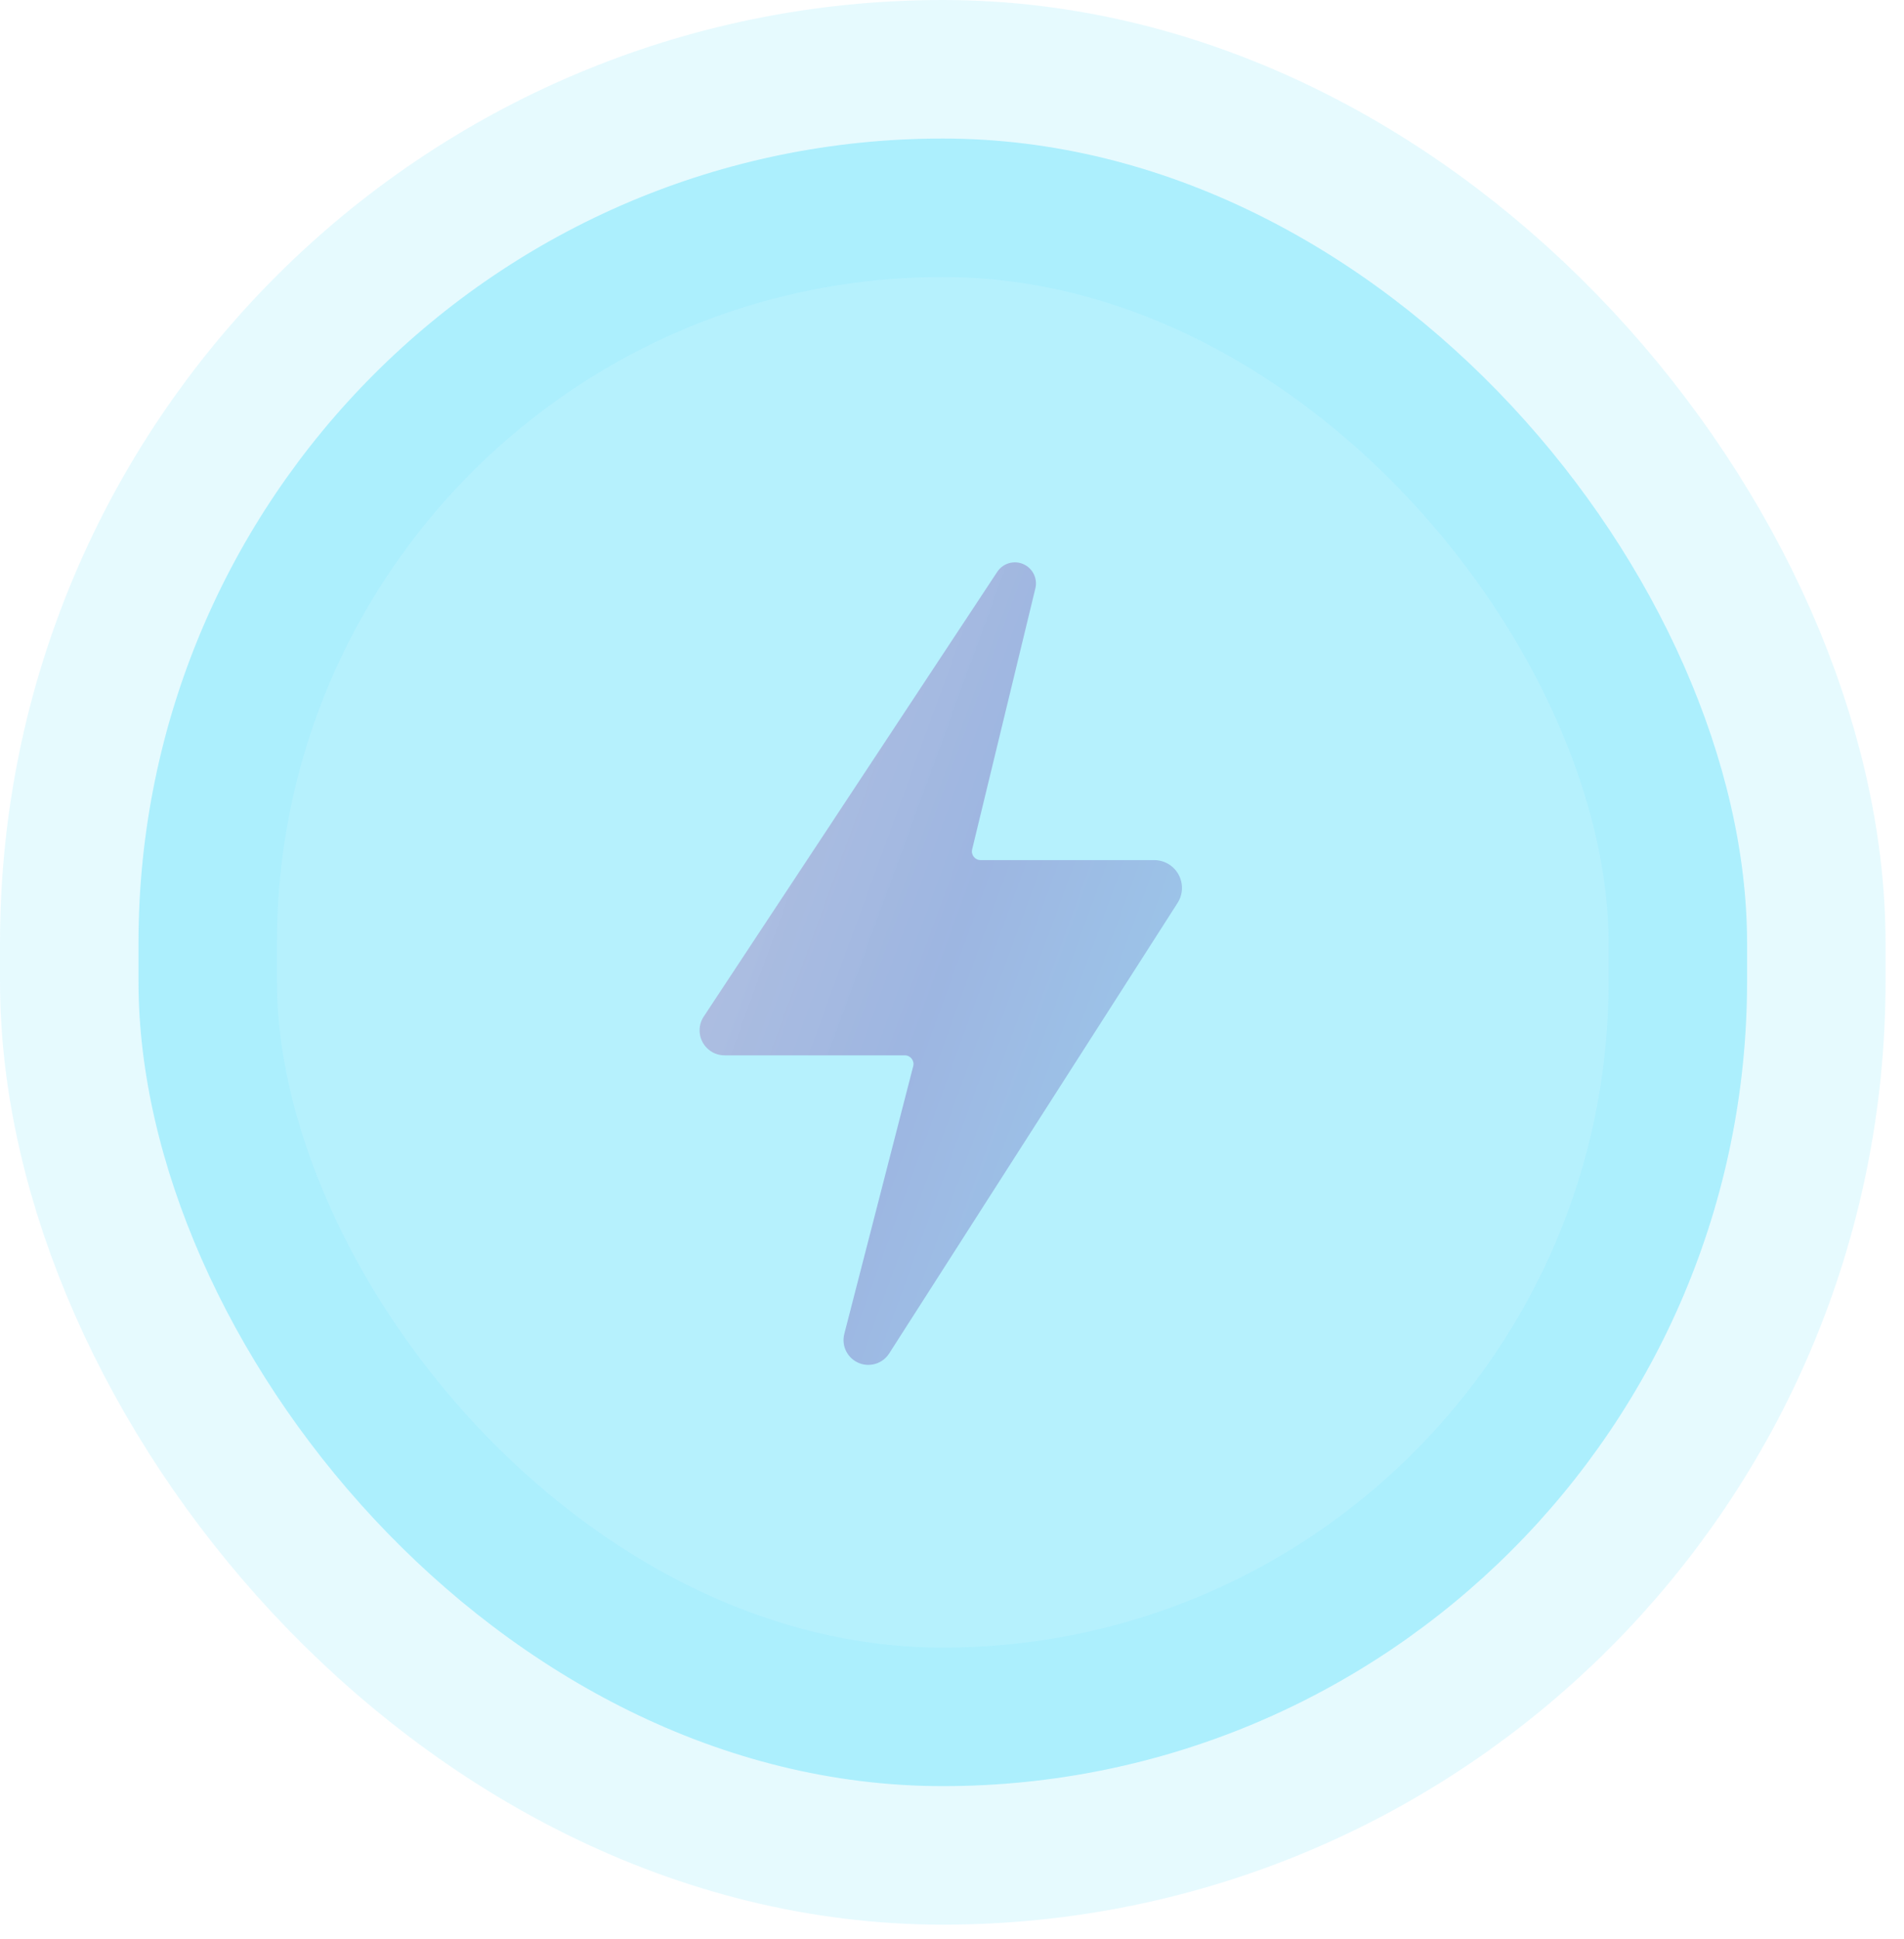
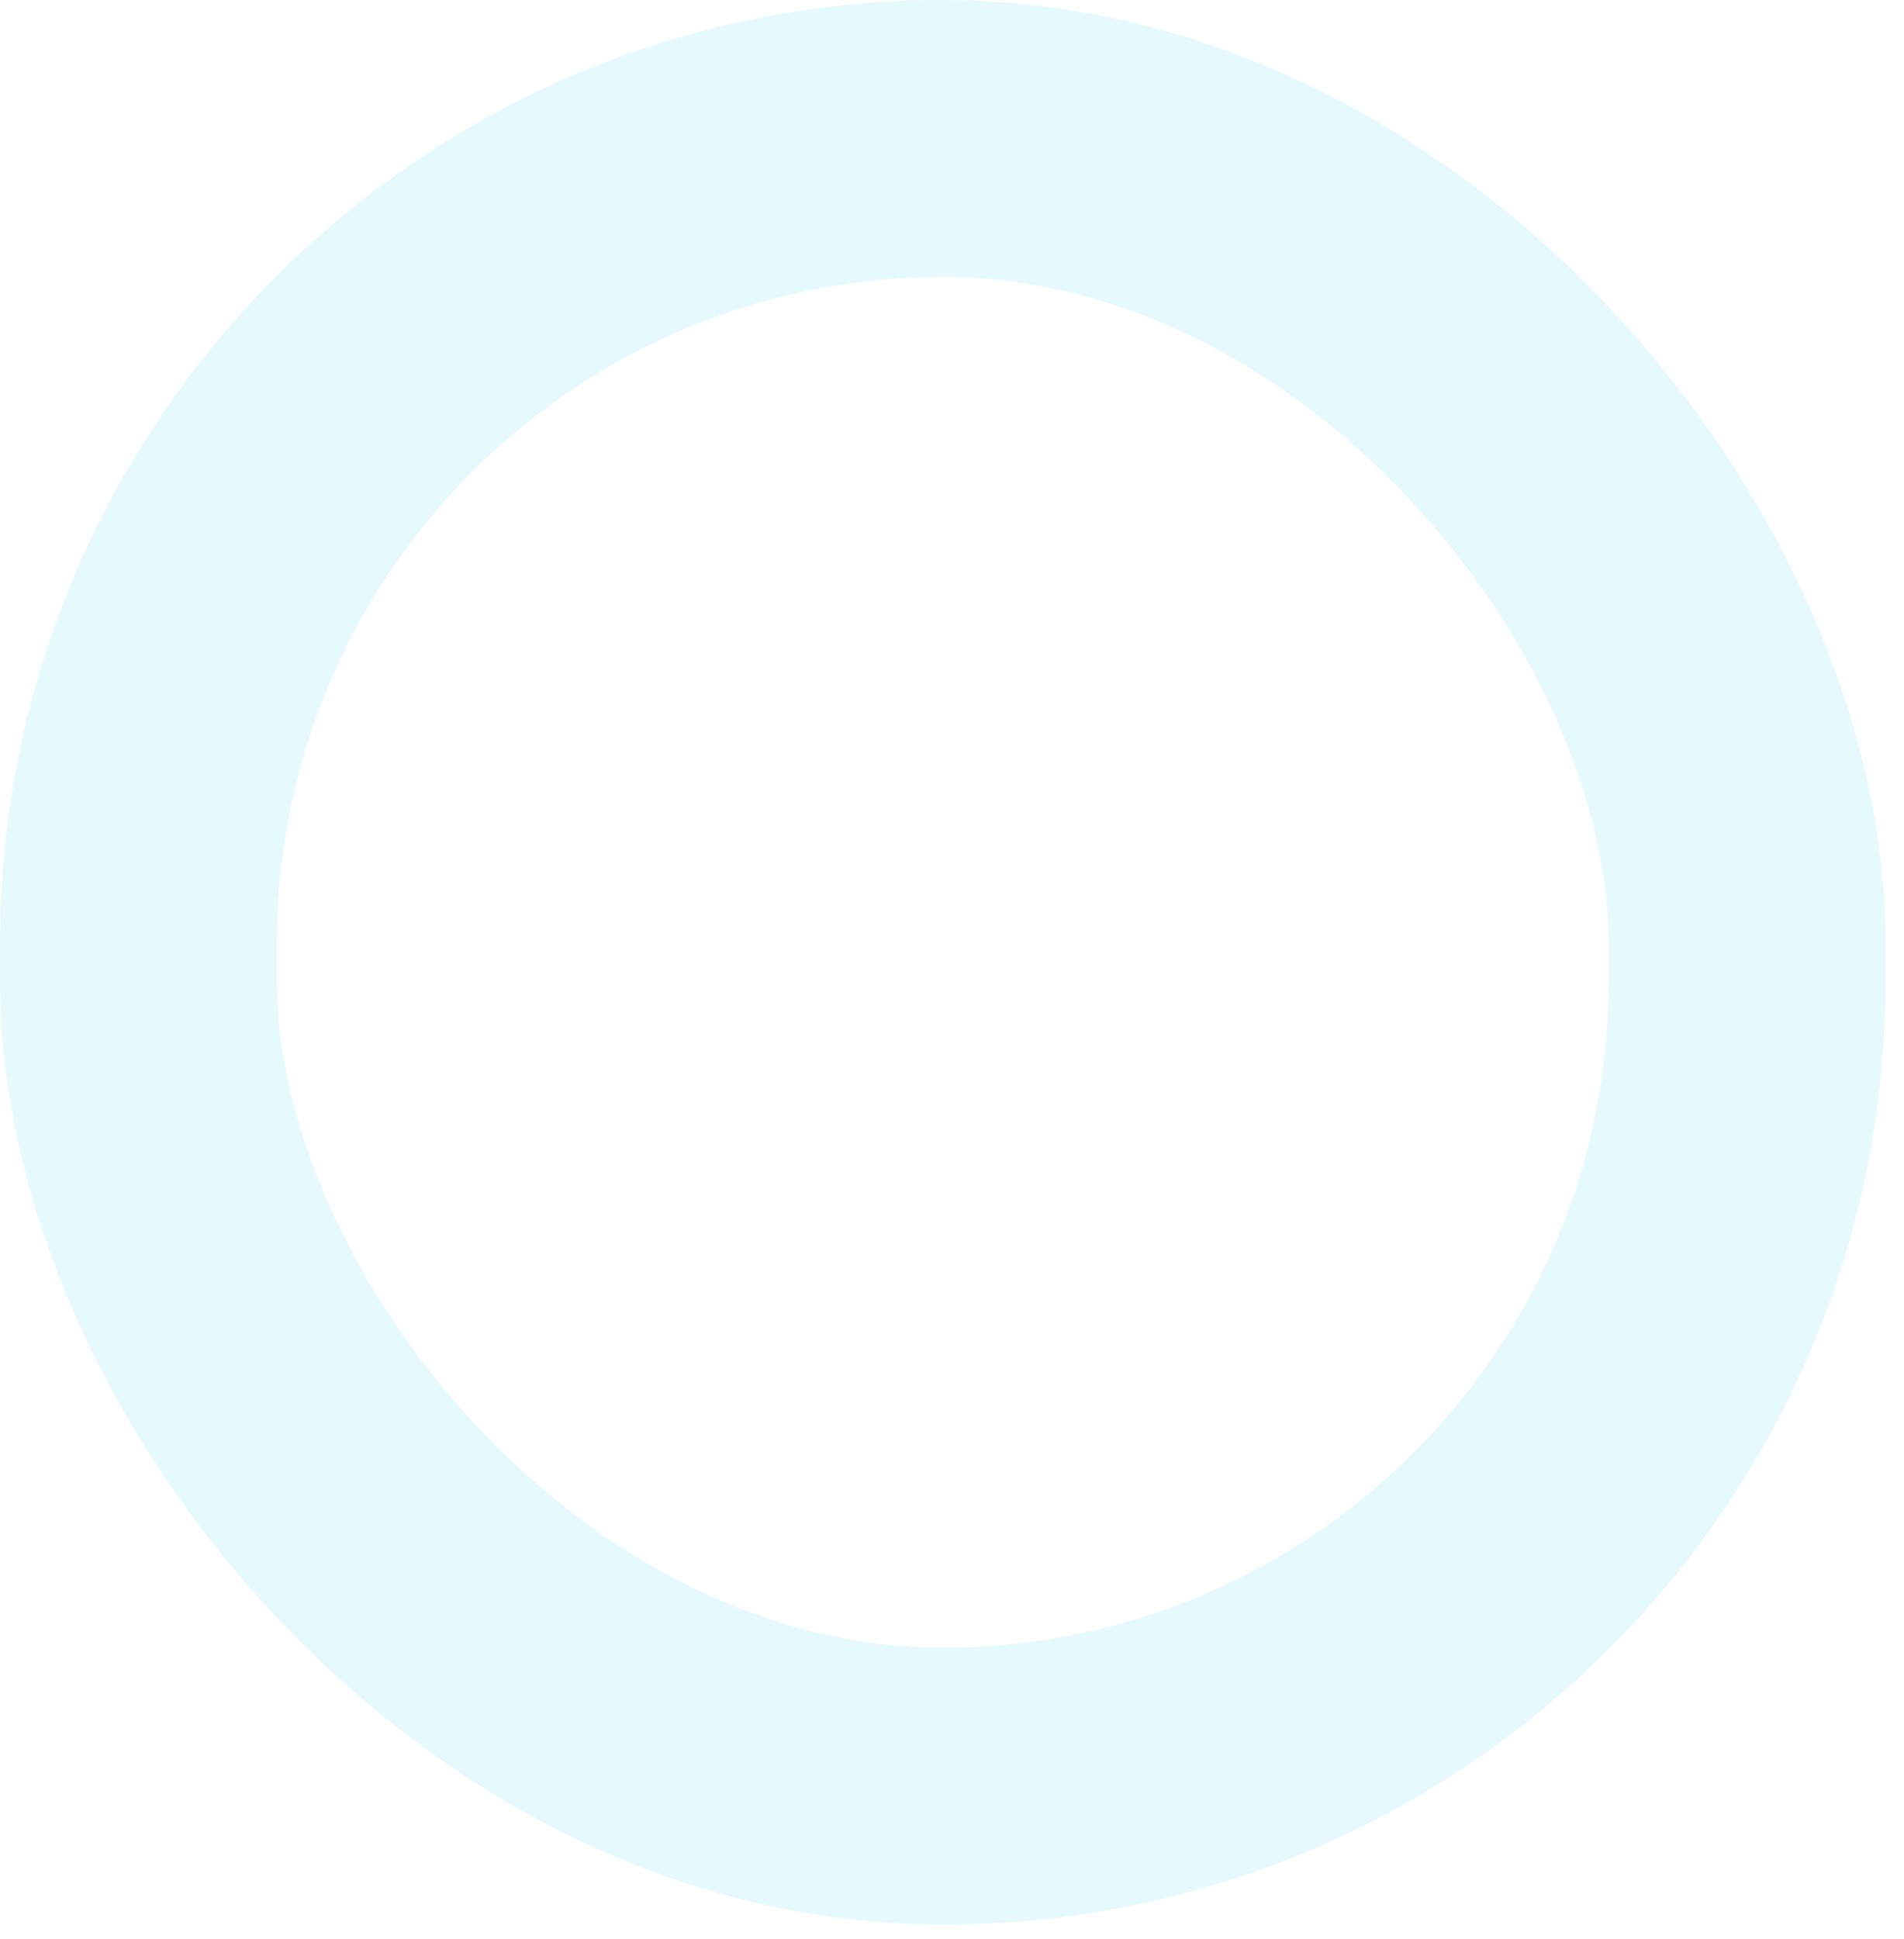
<svg xmlns="http://www.w3.org/2000/svg" width="55" height="56" viewBox="0 0 55 56" fill="none">
  <g opacity="0.5">
-     <rect x="4" y="4" width="46.467" height="47.576" rx="23.234" fill="#0CD1FA" fill-opacity="0.6" />
-     <path d="M20.328 29.355L28.807 16.512C28.993 16.23 29.373 16.153 29.654 16.34C29.867 16.483 29.969 16.743 29.908 16.991L28.082 24.527C28.044 24.684 28.163 24.836 28.325 24.836H33.339C33.482 24.836 33.622 24.874 33.746 24.946C34.139 25.176 34.262 25.688 34.016 26.073L25.685 39.082C25.501 39.37 25.14 39.487 24.822 39.363C24.485 39.231 24.299 38.869 24.389 38.518L26.38 30.786C26.421 30.628 26.301 30.474 26.138 30.474H20.931C20.742 30.474 20.561 30.401 20.427 30.269C20.179 30.027 20.138 29.644 20.328 29.355Z" fill="url(#paint0_linear_499_21604)" />
    <rect x="4" y="4" width="46.467" height="47.576" rx="23.234" stroke="#0CD1FA" stroke-opacity="0.2" stroke-width="8" />
  </g>
  <defs>
    <linearGradient id="paint0_linear_499_21604" x1="6.068" y1="7.963" x2="53.552" y2="25.296" gradientUnits="userSpaceOnUse">
      <stop stop-color="#F34D77" stop-opacity="0.4" />
      <stop offset="0.531" stop-color="#181D9D" stop-opacity="0.6" />
      <stop offset="1" stop-color="#0CD1FA" stop-opacity="0.6" />
    </linearGradient>
  </defs>
</svg>